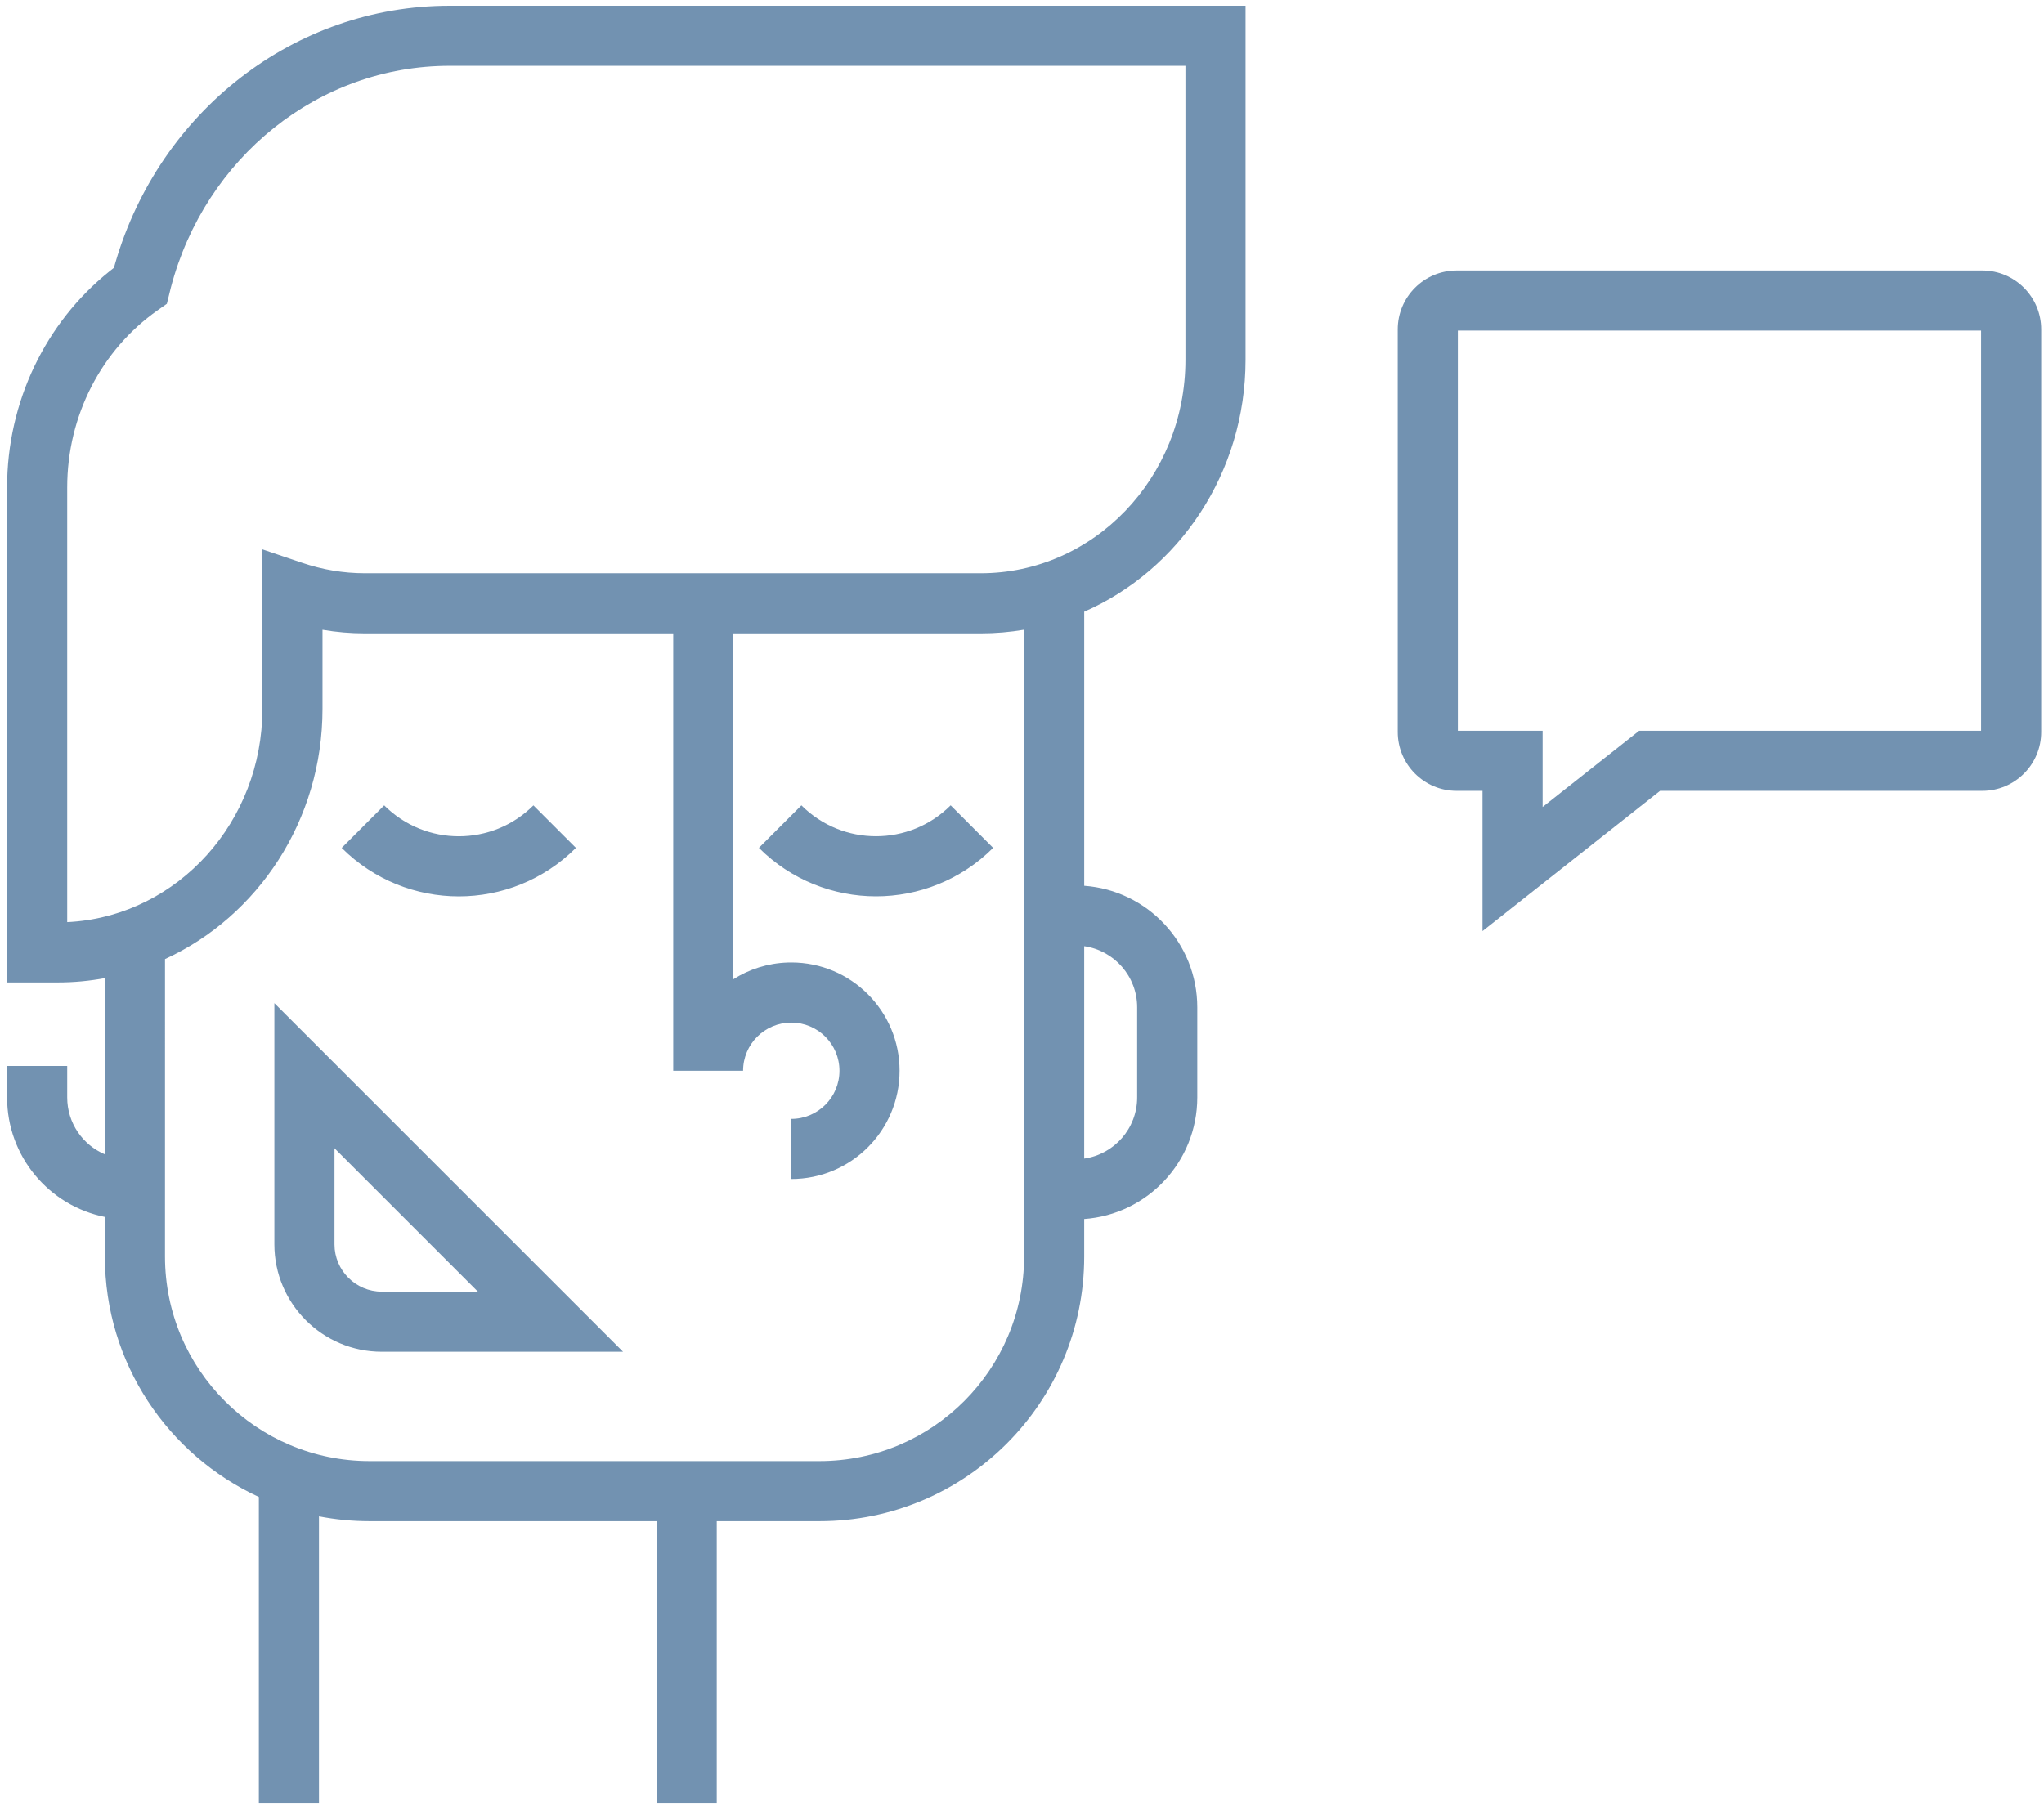
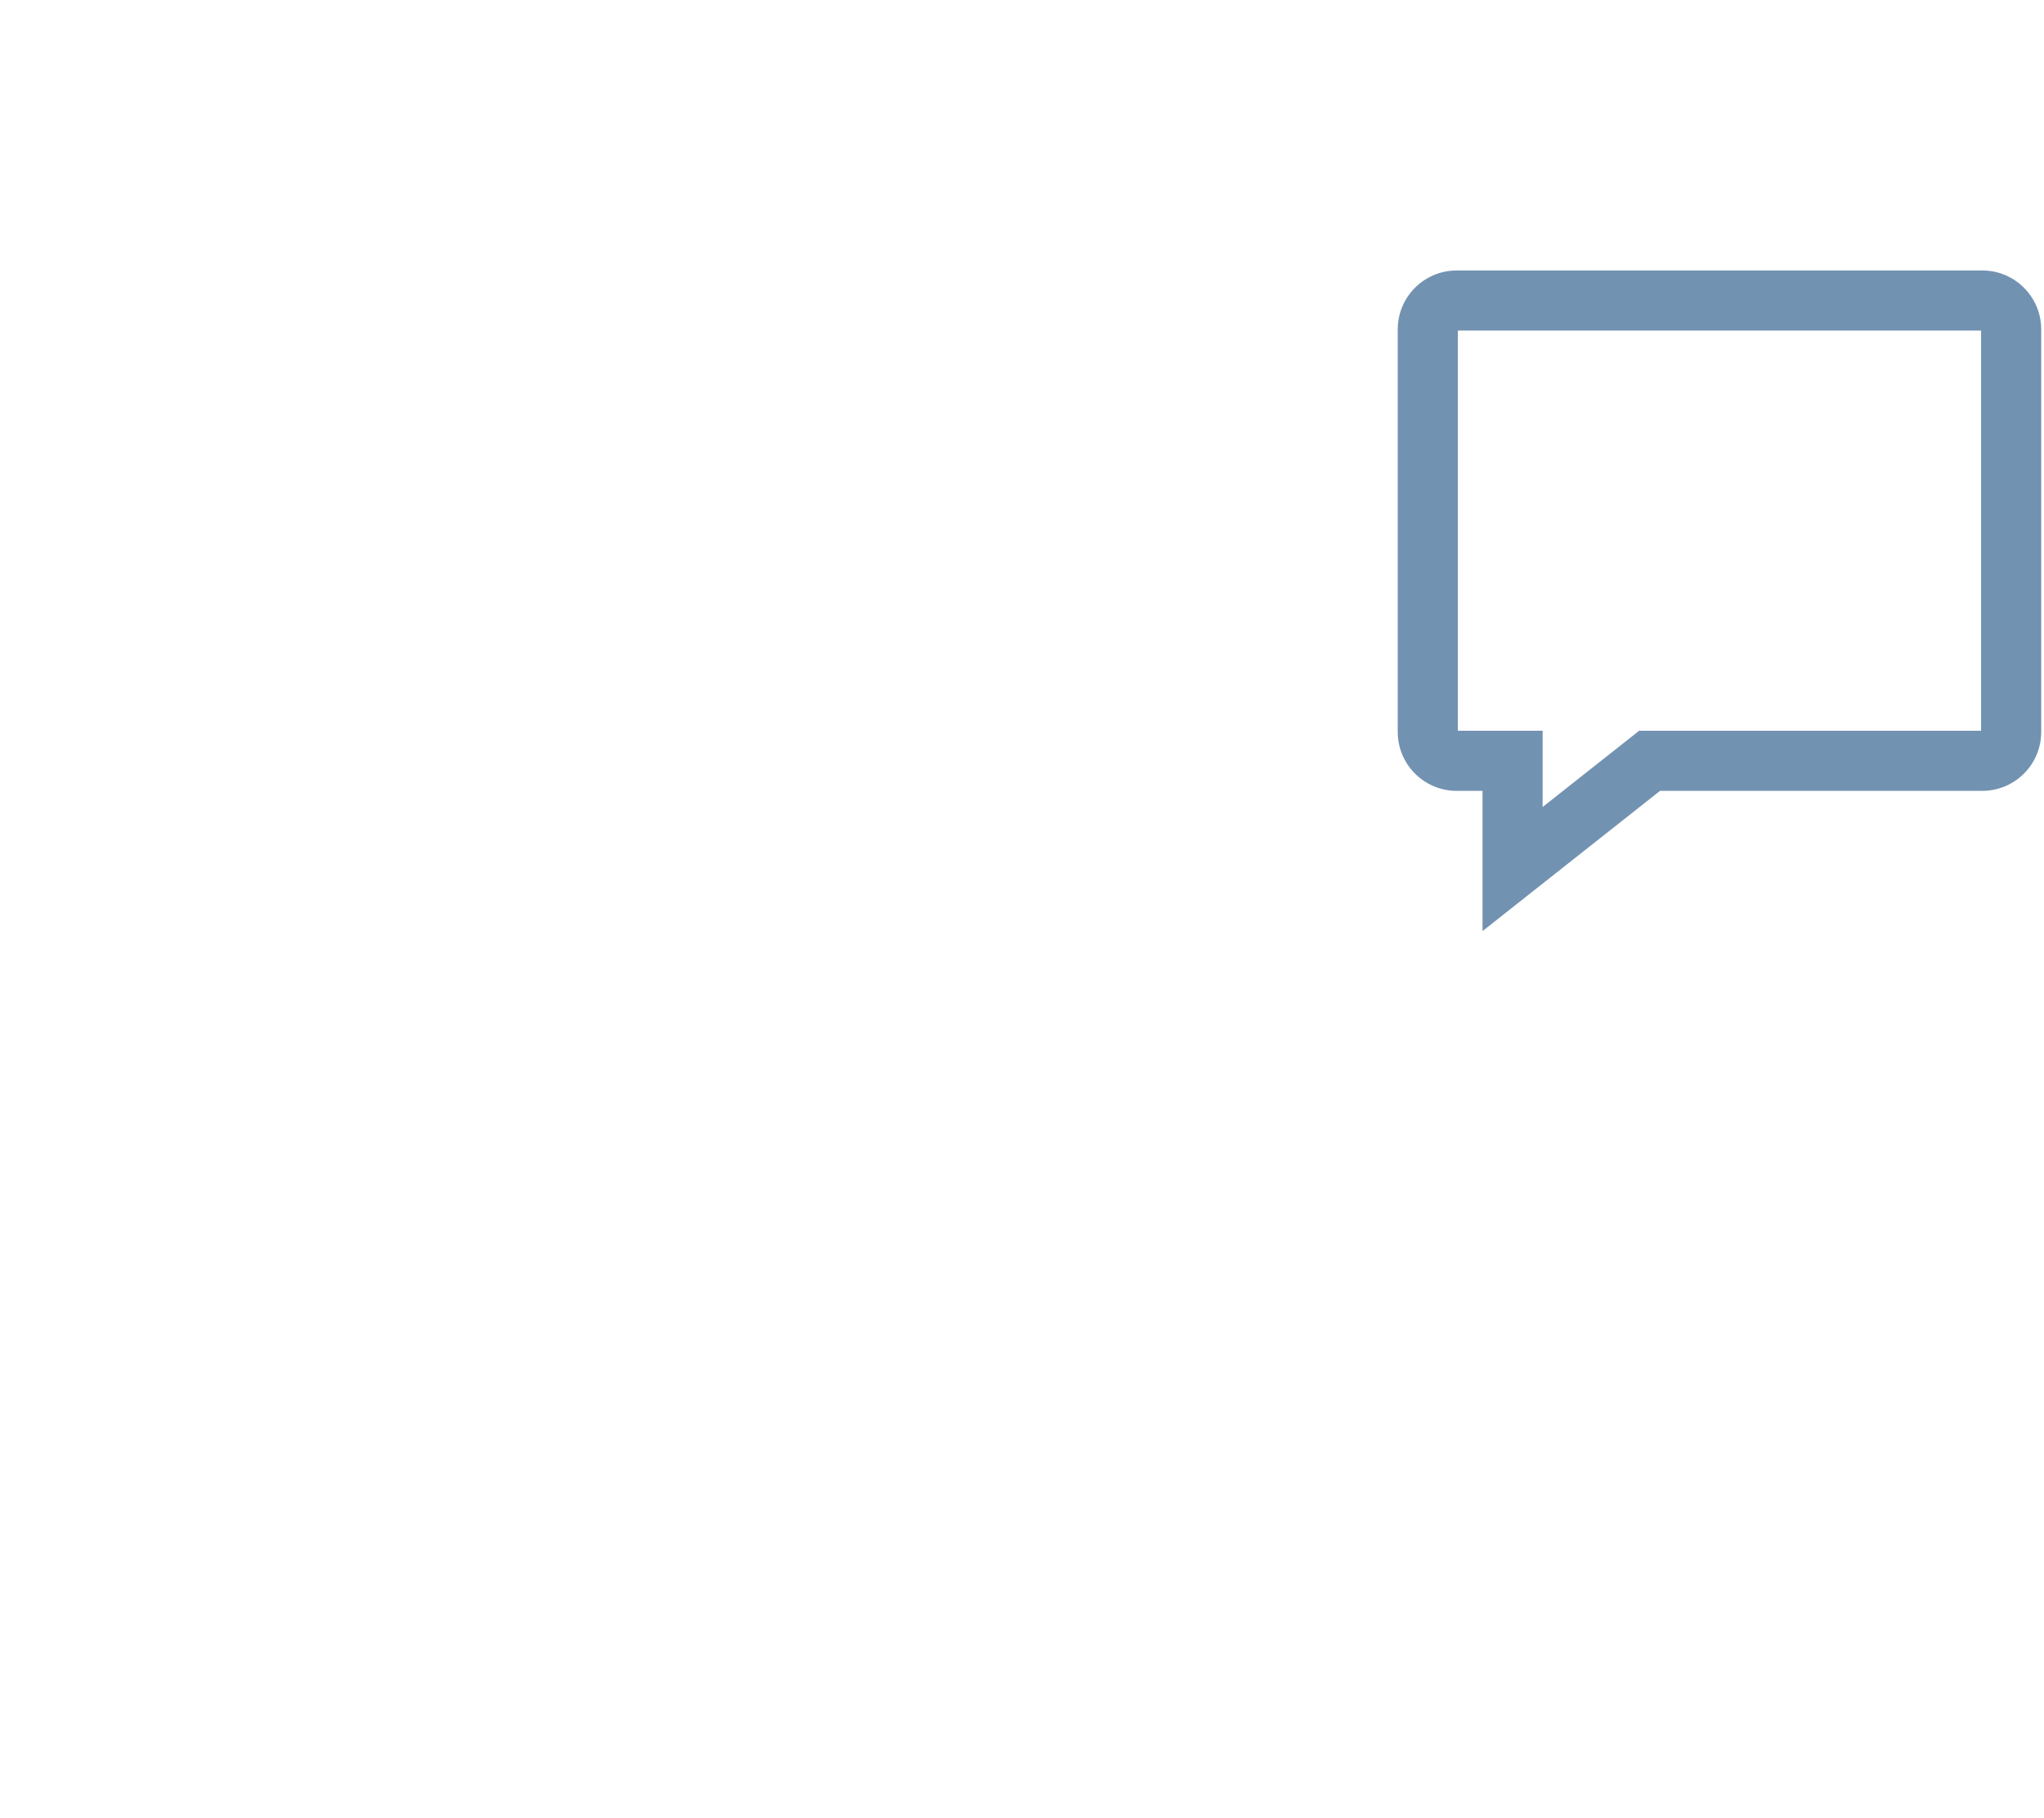
<svg xmlns="http://www.w3.org/2000/svg" width="136px" height="121px" viewBox="0 0 136 121" version="1.1">
  <title>Icon_Step_3</title>
  <desc>Created with Sketch.</desc>
  <g id="Page-1" stroke="none" stroke-width="1" fill="none" fill-rule="evenodd">
    <g id="Desktop" transform="translate(-1127, -518)" fill="#7292B1" fill-rule="nonzero">
      <g id="Jobportal" transform="translate(72, 234)">
        <g id="Step-3" transform="translate(965, 171)">
          <g id="Icon_Step_3" transform="translate(90, 113)">
            <path d="M96.92,52.63 C94.754,52.63 93,50.874 93,48.709 L93,21.922 C93,19.758 94.754,18 96.92,18 L131.894,18 C134.062,18 135.814,19.757 135.814,21.922 L135.814,48.709 C135.814,50.874 134.062,52.63 131.894,52.63 L110.453,52.63 L98.641,61.963 L98.641,52.63 L96.92,52.63 Z M97,22 L97,48.63 L102.641,48.63 L102.641,53.705 L109.063,48.63 L131.814,48.63 L131.814,22 L97,22 Z" id="Stroke-1" />
-             <path d="M82.874,0.381 L82.874,23.941 C82.874,31.464 78.455,37.937 72.14,40.709 L72.14,58.948 C76.343,59.249 79.662,62.756 79.662,67.036 L79.662,67.036 L79.662,73.033 C79.662,77.314 76.343,80.822 72.139,81.123 L72.139,83.619 C72.139,93.347 64.252,101.234 54.523,101.234 L54.523,101.234 L47.69,101.234 L47.69,120.009 L43.69,120.009 L43.69,101.234 L24.594,101.234 C23.442,101.234 22.315,101.123 21.224,100.912 L21.224,120.009 L17.224,120.009 L17.224,99.623 C11.176,96.833 6.978,90.715 6.978,83.619 L6.978,83.619 L6.978,80.986 C3.267,80.242 0.472,76.964 0.472,73.033 L0.472,73.033 L0.472,70.939 L4.472,70.939 L4.472,73.033 C4.472,74.735 5.505,76.195 6.978,76.819 L6.979,65.093 C5.961,65.282 4.913,65.381 3.842,65.381 L0.472,65.381 L0.472,32.435 C0.472,26.735 3.03,21.472 7.281,18.057 L7.58,17.822 L7.686,17.45 C10.62,7.432 19.568,0.381 29.91,0.381 L82.874,0.381 Z M44.794,71.257 L44.794,42.149 L24.269,42.15 C23.323,42.15 22.384,42.069 21.458,41.912 L21.458,47.171 C21.458,54.593 17.158,60.992 10.979,63.825 L10.978,83.619 C10.978,91.137 17.076,97.234 24.594,97.234 L24.594,97.234 L54.523,97.234 C62.043,97.234 68.139,91.138 68.139,83.619 L68.139,83.619 L68.14,41.908 C67.203,42.067 66.24,42.15 65.259,42.15 L48.794,42.149 L48.794,65.169 C49.846,64.502 51.081,64.1 52.407,64.056 L52.65,64.052 C56.628,64.052 59.855,67.278 59.855,71.257 C59.855,75.235 56.628,78.461 52.65,78.461 L52.65,78.461 L52.65,74.461 C54.419,74.461 55.855,73.026 55.855,71.257 C55.855,69.487 54.419,68.052 52.65,68.052 C50.879,68.052 49.443,69.487 49.443,71.257 L49.443,71.257 L44.794,71.257 Z M18.256,66.758 L41.457,89.957 L25.402,89.957 C21.46,89.957 18.256,86.752 18.256,82.812 L18.256,66.758 Z M22.256,76.414 L22.256,82.812 C22.256,84.543 23.67,85.957 25.402,85.957 L31.799,85.957 L22.256,76.414 Z M72.139,62.968 L72.139,77.102 C74.13,76.817 75.662,75.103 75.662,73.033 L75.662,73.033 L75.662,67.036 C75.662,64.967 74.13,63.254 72.139,62.968 Z M78.874,4.381 L29.91,4.381 C21.199,4.381 13.647,10.481 11.372,19.125 L11.102,20.216 L10.488,20.648 C6.758,23.271 4.472,27.647 4.472,32.435 L4.472,61.366 L4.78,61.348 C11.848,60.845 17.458,54.705 17.458,47.171 L17.458,36.56 L20.099,37.454 C21.455,37.913 22.852,38.15 24.269,38.15 L65.259,38.15 C72.761,38.15 78.874,31.805 78.874,23.941 L78.874,4.381 Z M35.491,53.597 L38.319,56.425 C34.015,60.729 27.042,60.729 22.735,56.426 L22.735,56.426 L25.562,53.596 C28.307,56.339 32.749,56.339 35.491,53.597 L35.491,53.597 Z M63.253,53.594 L66.08,56.424 C61.774,60.726 54.798,60.726 50.495,56.423 L50.495,56.423 L53.323,53.595 C56.064,56.336 60.509,56.336 63.253,53.594 L63.253,53.594 Z" id="Combined-Shape" />
          </g>
        </g>
      </g>
    </g>
  </g>
</svg>